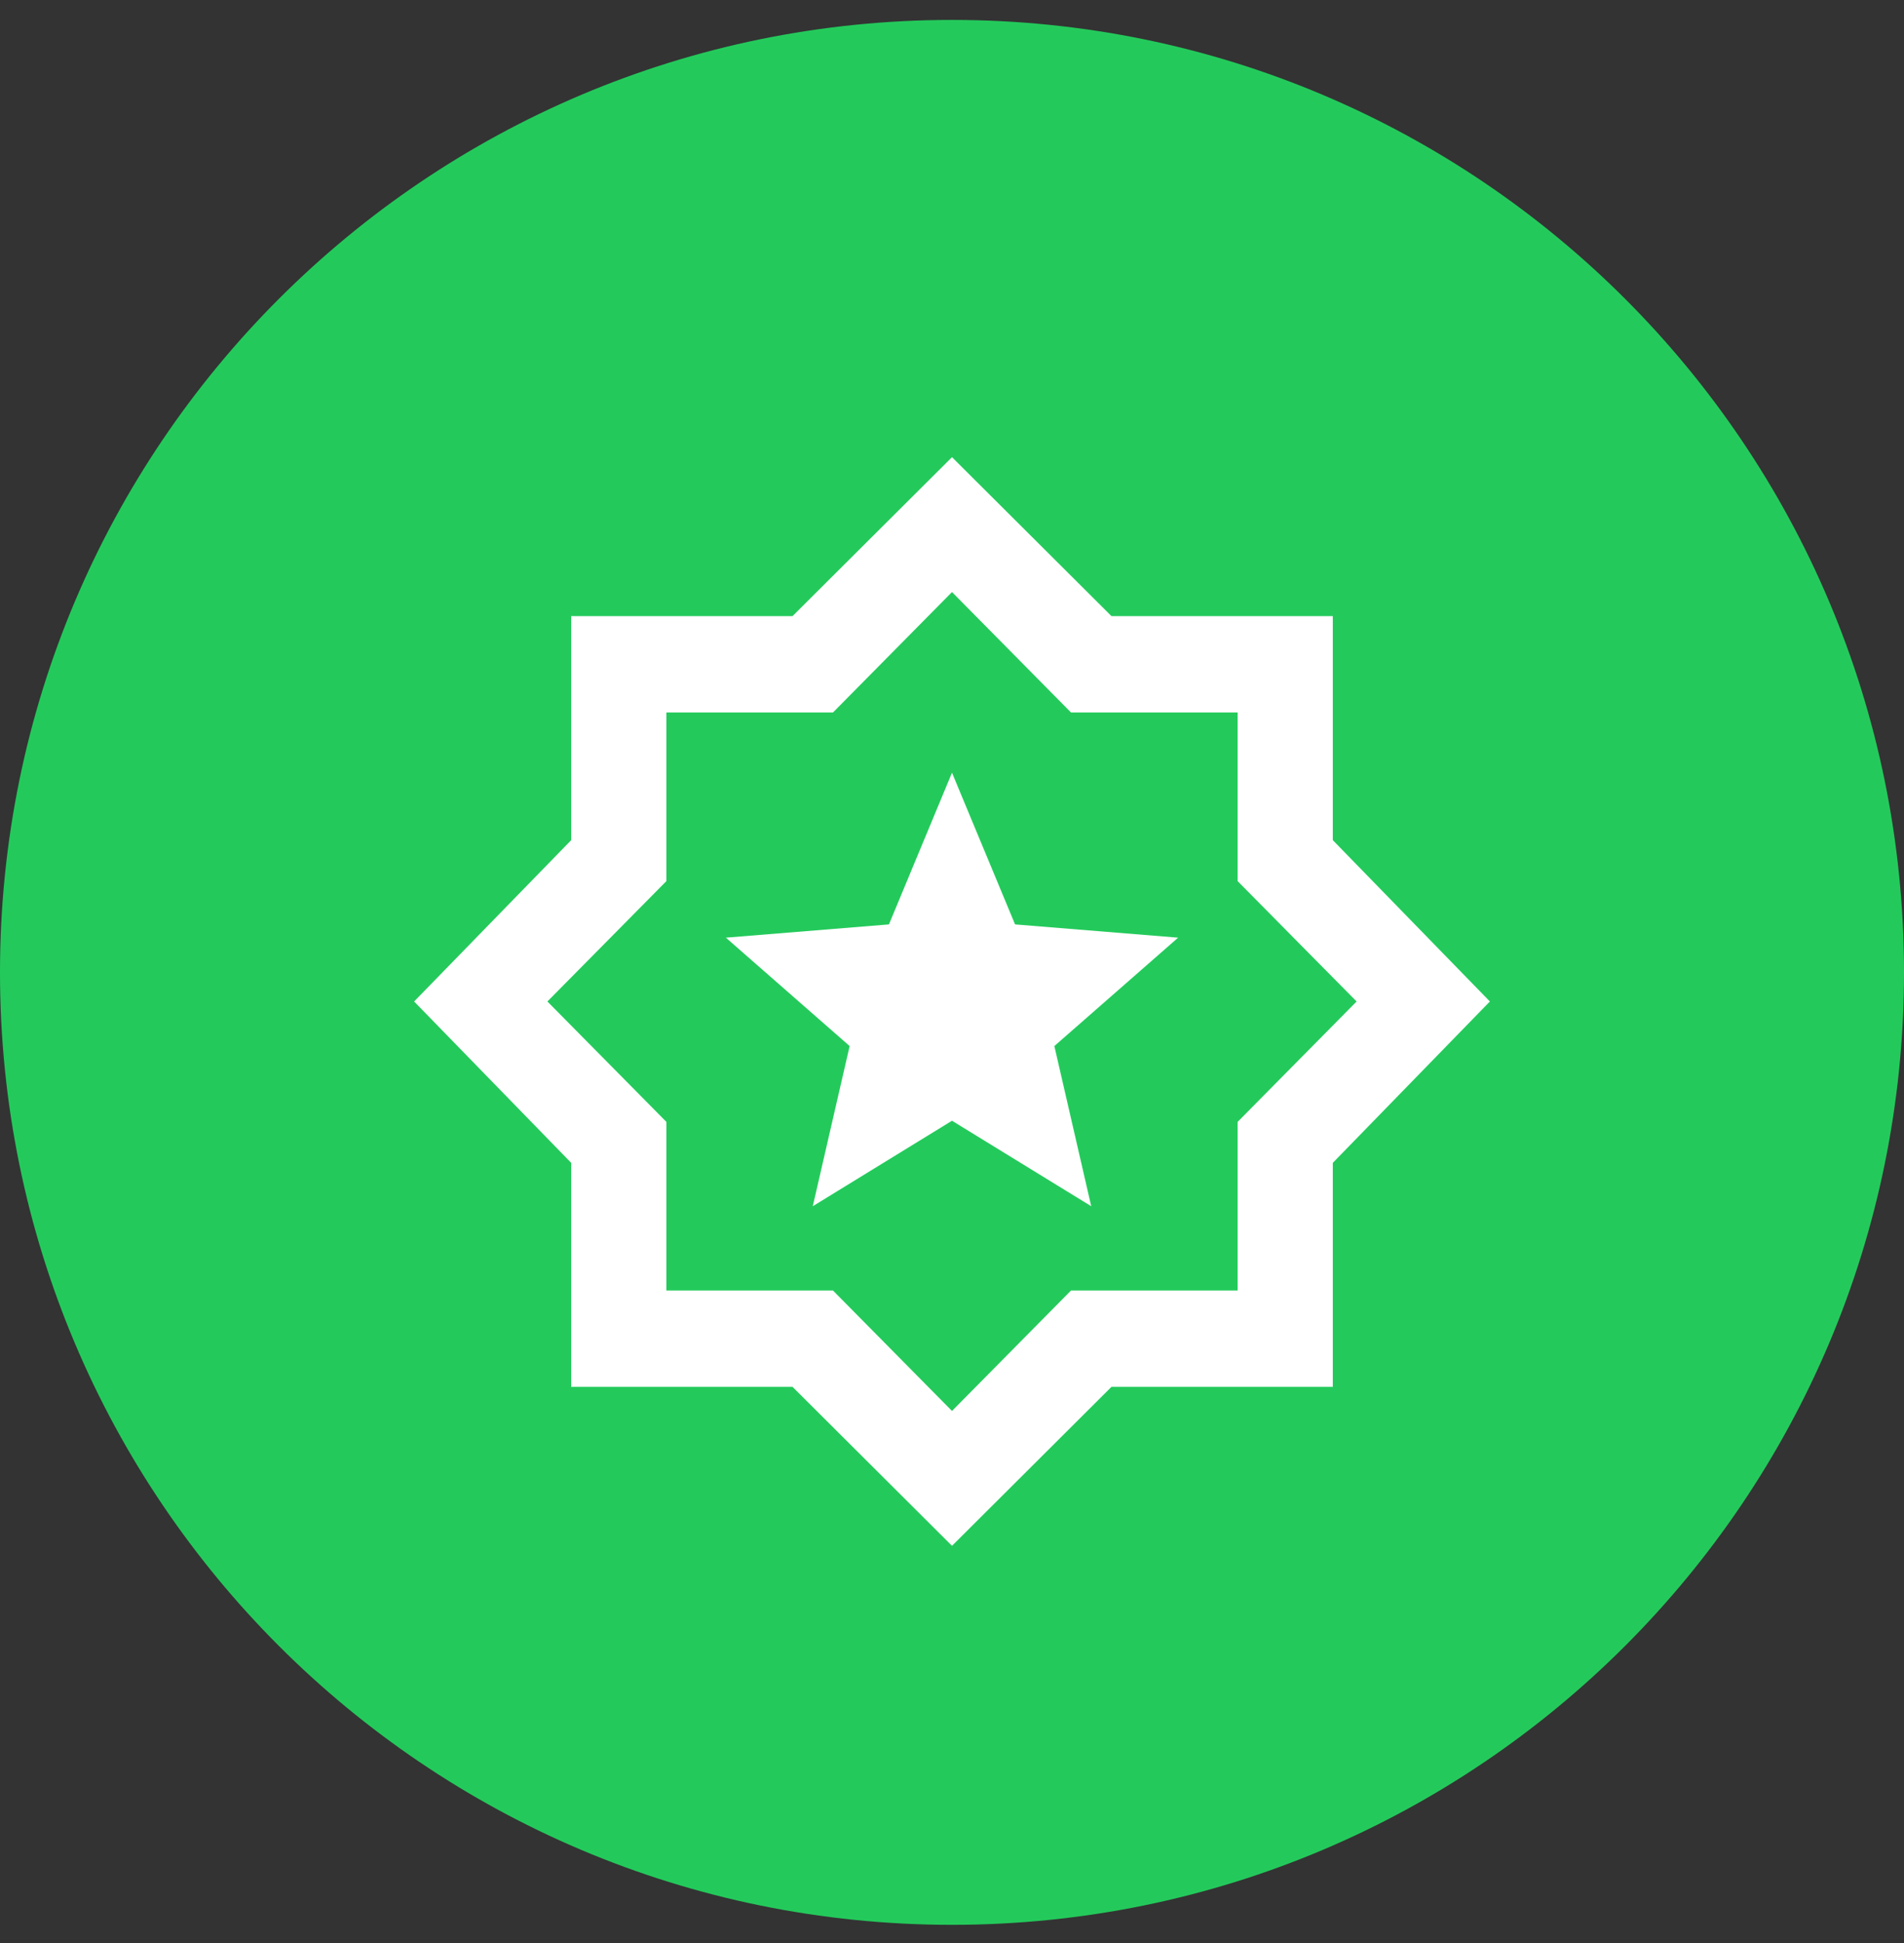
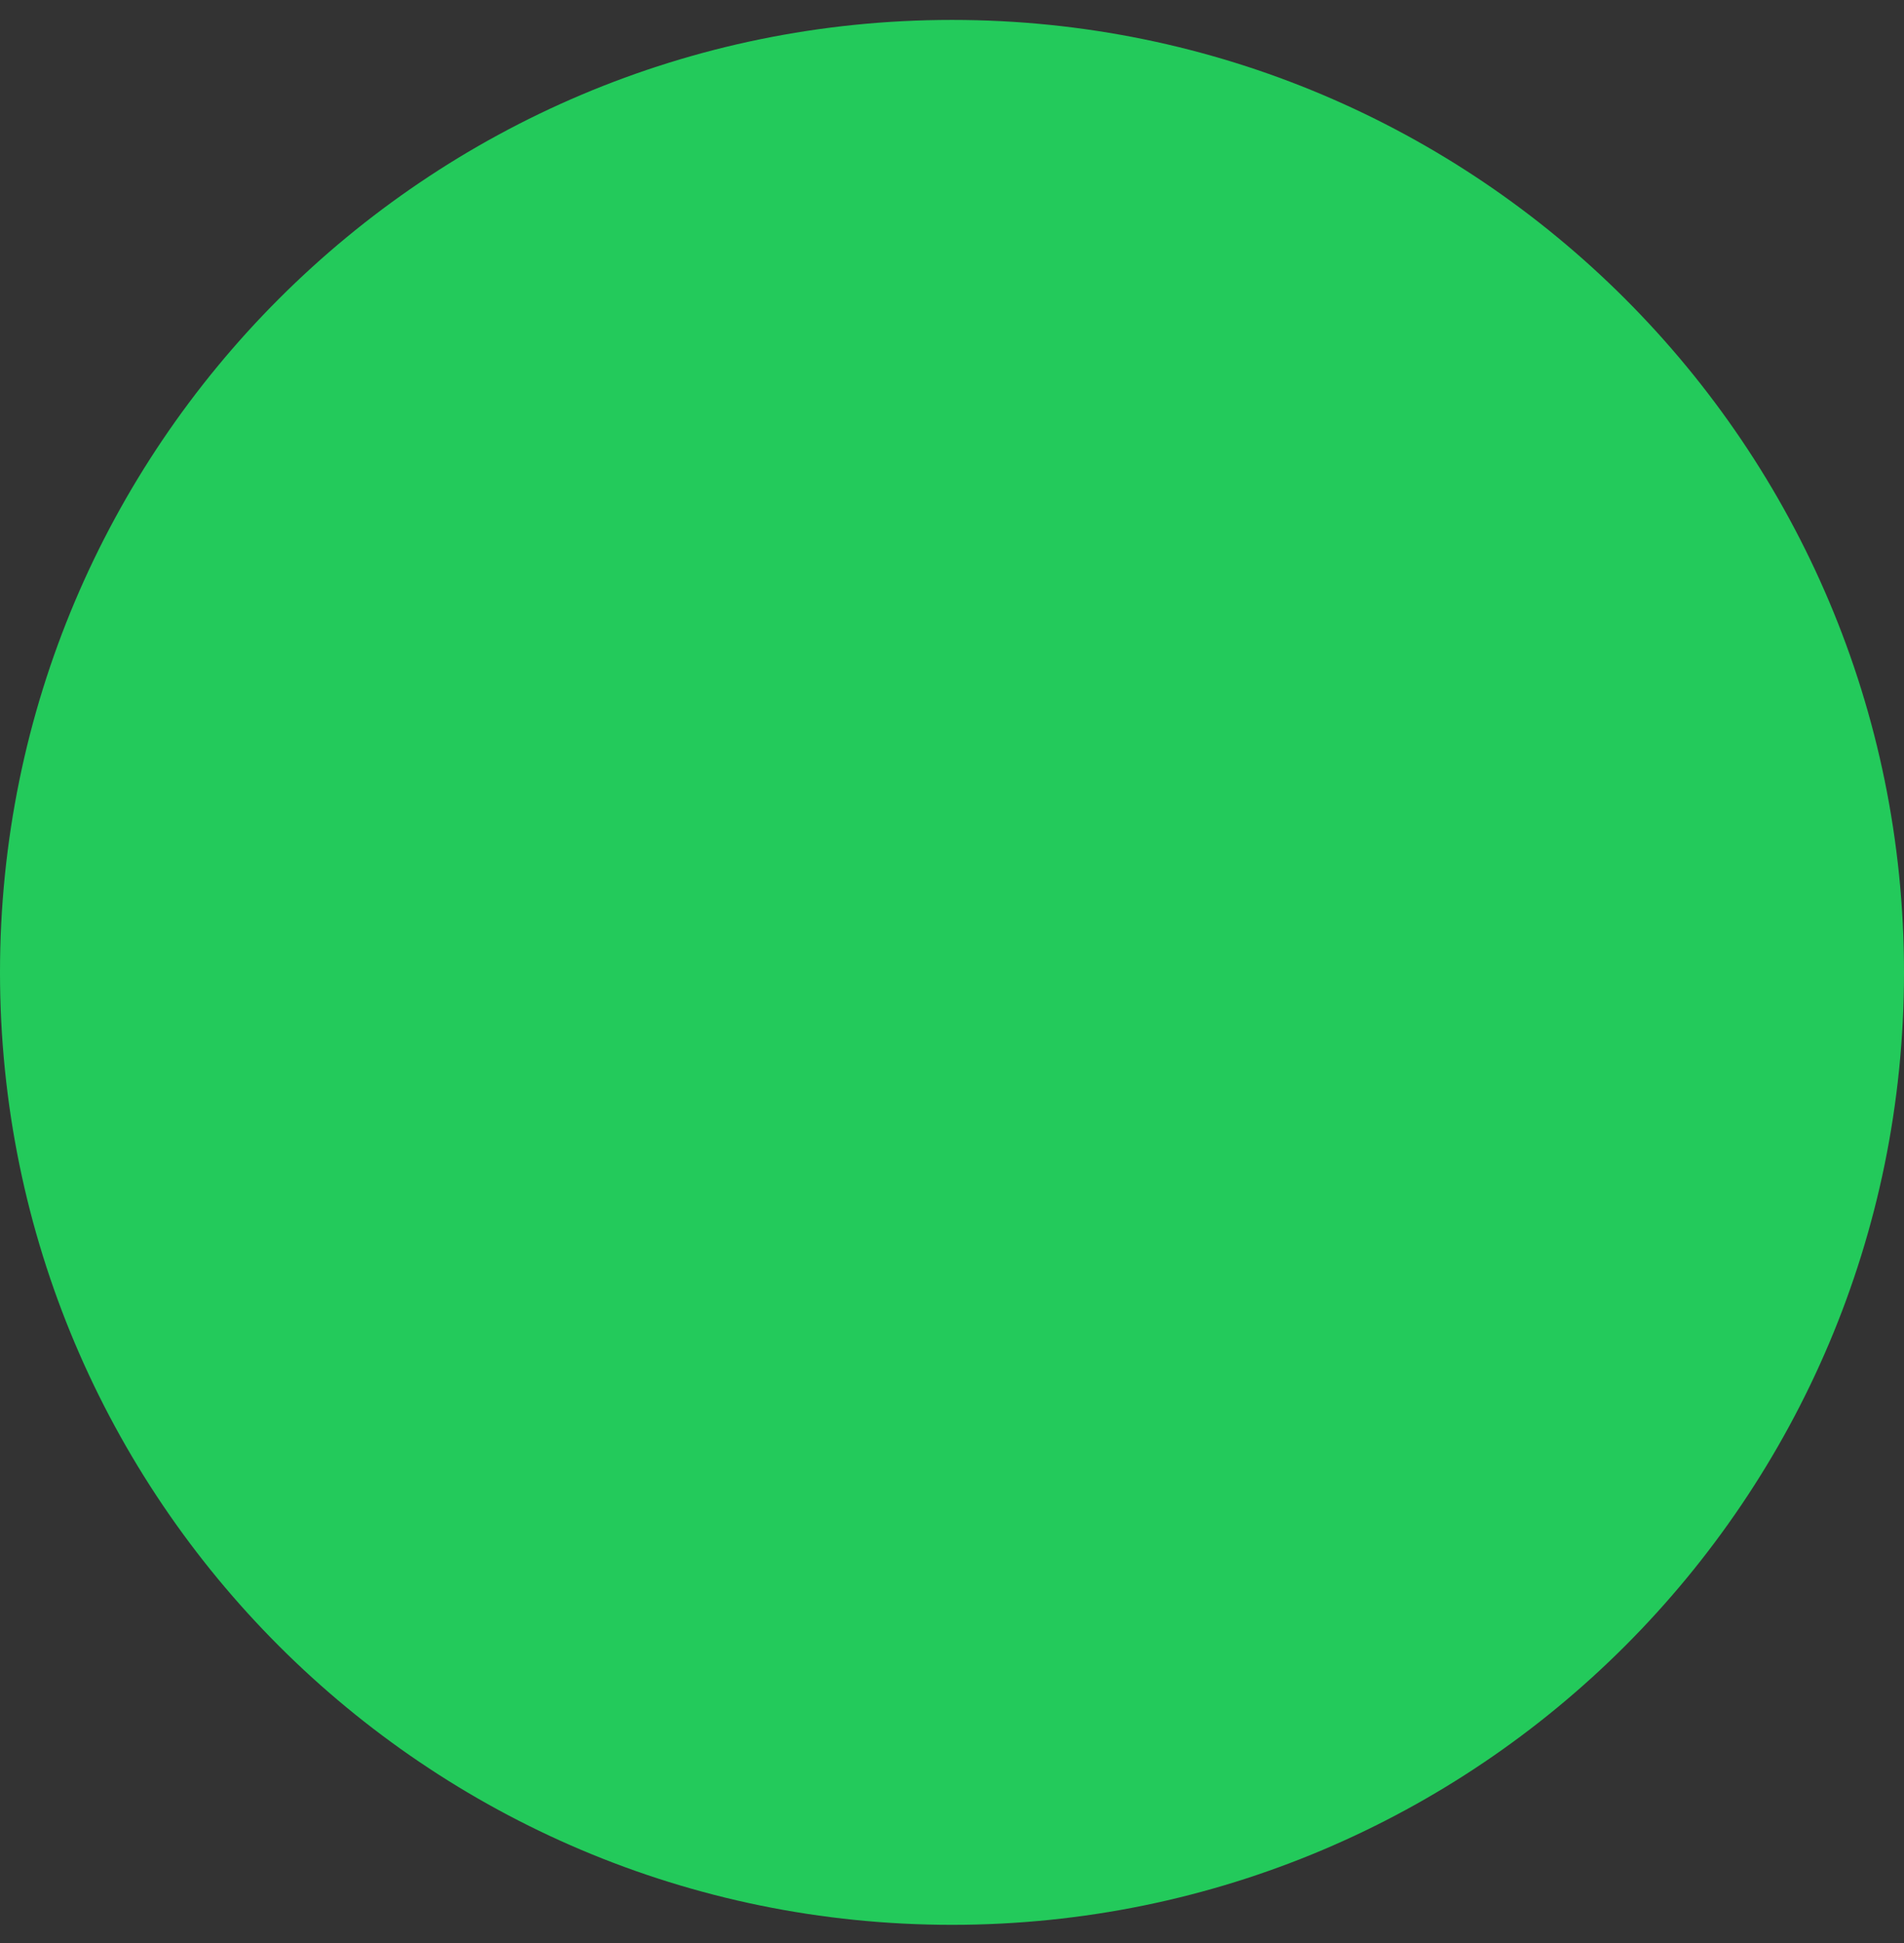
<svg xmlns="http://www.w3.org/2000/svg" width="50" height="51" viewBox="0 0 50 51" fill="none">
  <rect x="0" y="0" width="50" height="51" fill="#333333" stroke="none" />
  <path d="M50 25.523C50 39.331 38.807 50.523 25 50.523C11.193 50.523 0 39.331 0 25.523C0 11.716 11.193 0.523 25 0.523C38.807 0.523 50 11.716 50 25.523Z" fill="#23CA5B" />
  <mask id="mask0_509_1286" style="mask-type:alpha" maskUnits="userSpaceOnUse" x="10" y="11" width="30" height="30">
-     <rect x="10" y="11" width="30" height="30" fill="#D9D9D9" />
-   </mask>
+     </mask>
  <g mask="url(#mask0_509_1286)">
-     <path d="M21.344 31.661L25 29.417L28.656 31.661L27.688 27.457L30.938 24.612L26.656 24.264L25 20.282L23.344 24.264L19.062 24.612L22.312 27.457L21.344 31.661ZM25 40.575L20.812 36.402H15V30.523L10.875 26.287L15 22.052V16.172H20.812L25 12L29.188 16.172H35V22.052L39.125 26.287L35 30.523V36.402H29.188L25 40.575ZM25 37.035L28.125 33.874H32.5V29.448L35.625 26.287L32.5 23.127V18.701H28.125L25 15.54L21.875 18.701H17.5V23.127L14.375 26.287L17.5 29.448V33.874H21.875L25 37.035Z" fill="white" />
-   </g>
+     </g>
</svg>